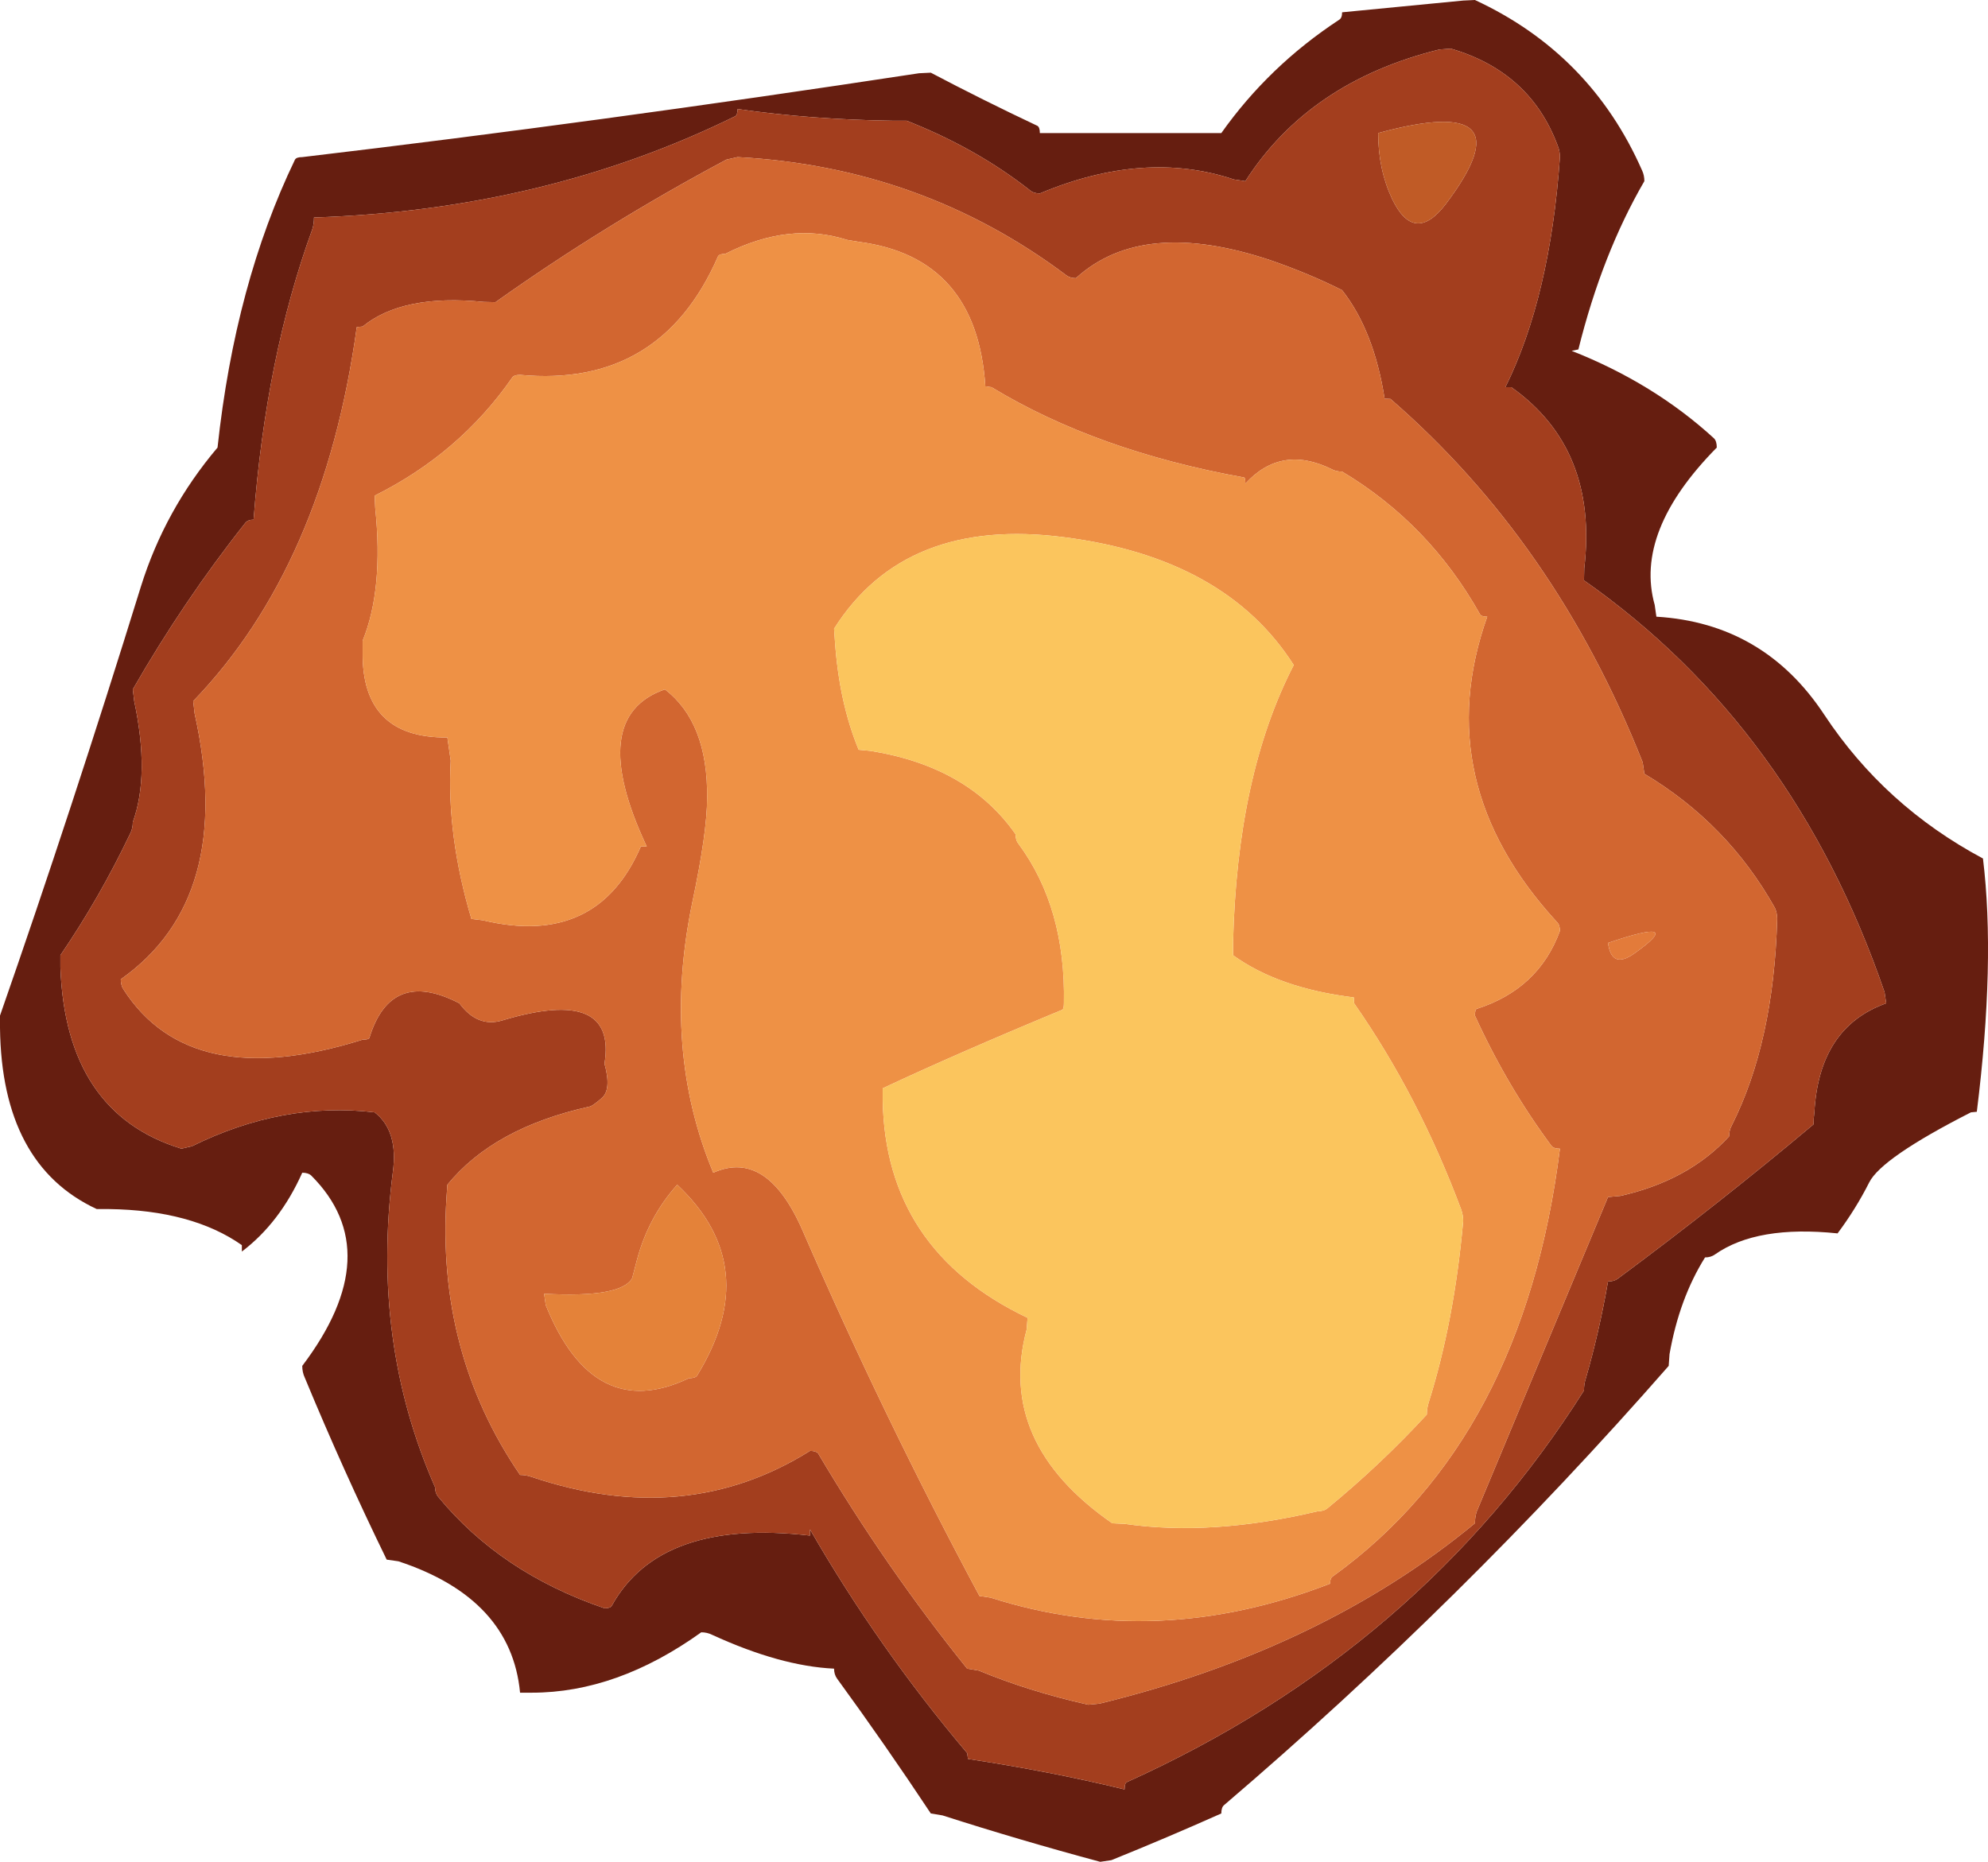
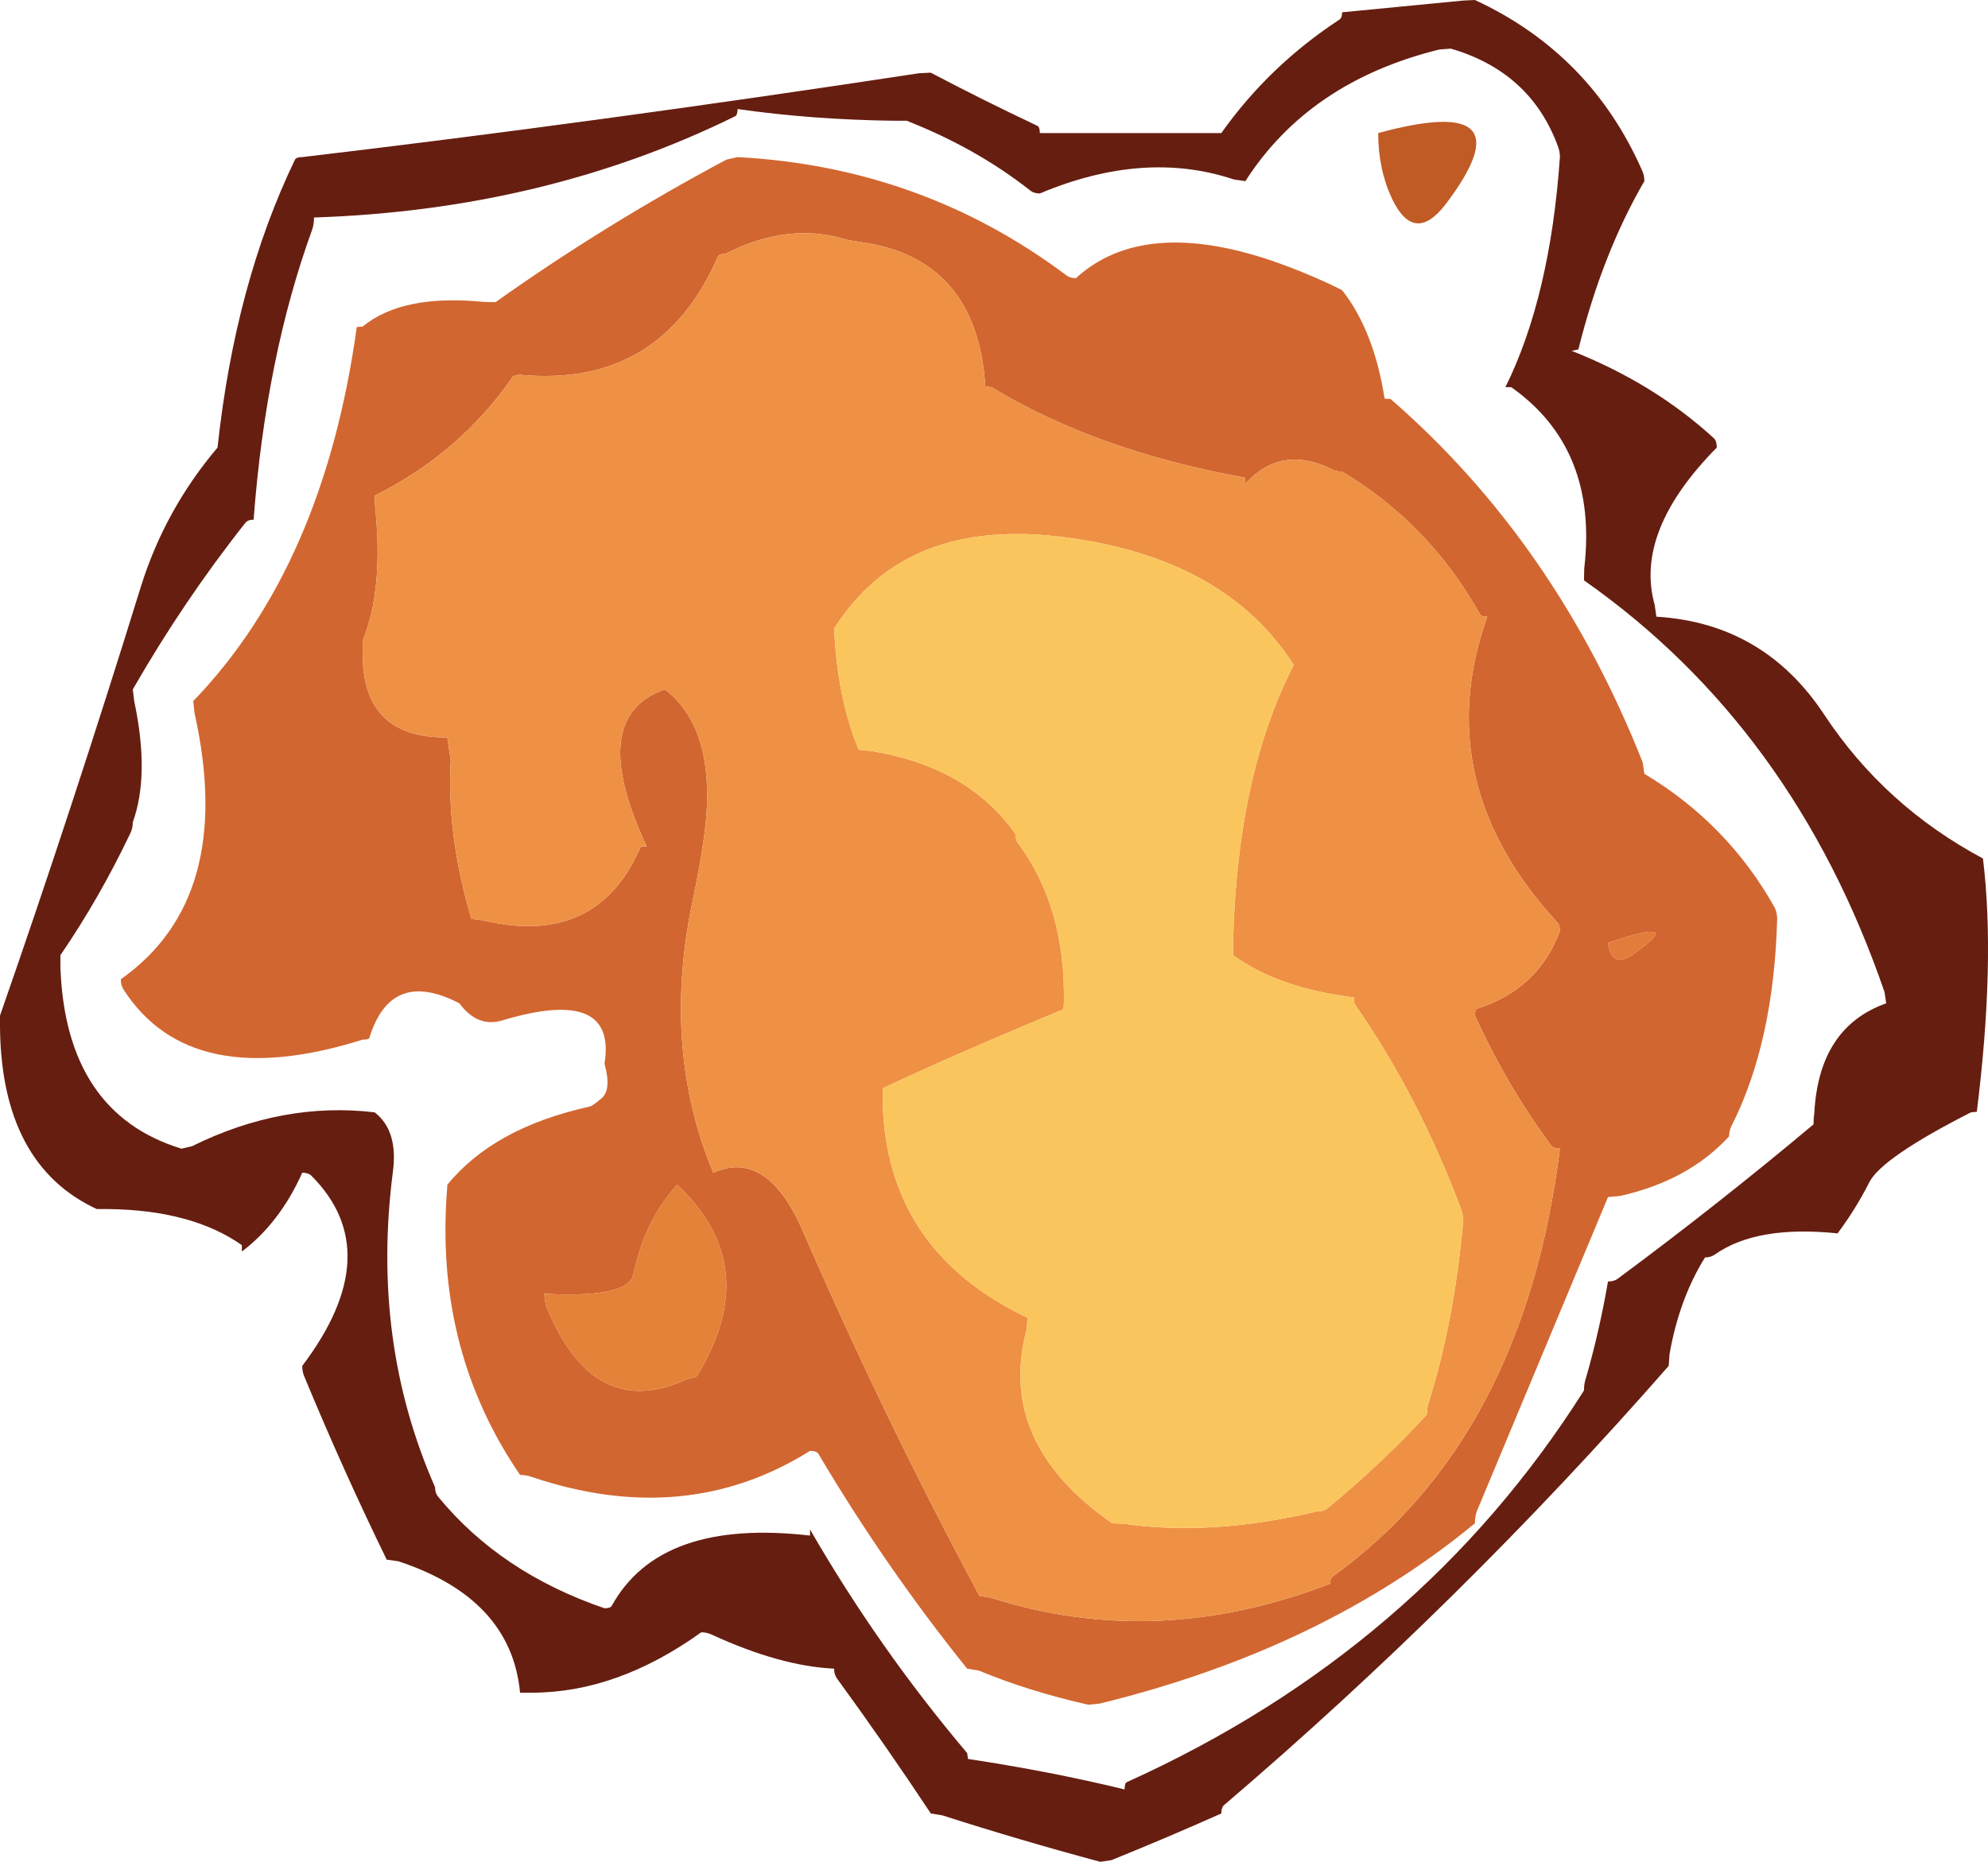
<svg xmlns="http://www.w3.org/2000/svg" height="333.0px" width="355.5px">
  <g transform="matrix(1.0, 0.0, 0.0, 1.0, 179.85, 162.4)">
    <path d="M114.2 -130.0 Q106.65 -117.0 102.4 -99.9 L101.2 -99.65 Q115.9 -93.85 126.65 -84.0 127.15 -83.5 127.15 -82.35 112.35 -67.35 116.05 -54.2 L116.35 -52.1 Q135.55 -50.95 146.35 -34.6 157.15 -18.25 174.75 -8.85 177.0 9.6 173.65 36.45 L172.6 36.55 Q156.6 44.7 154.4 49.1 152.0 53.85 148.75 58.2 134.35 56.7 126.85 61.95 126.1 62.5 125.05 62.5 120.45 69.85 118.7 79.8 L118.55 81.9 Q81.65 124.05 39.05 160.45 38.55 160.85 38.55 161.95 28.8 166.3 18.9 170.3 L16.9 170.6 Q2.4 166.7 -11.3 162.3 L-13.4 161.95 Q-21.55 149.65 -30.15 137.85 -30.7 137.1 -30.7 136.05 -40.3 135.6 -52.5 130.0 -53.4 129.55 -54.45 129.55 -69.5 140.35 -84.75 140.35 L-86.85 140.35 Q-88.45 123.5 -108.6 116.85 L-110.7 116.55 Q-118.5 100.55 -125.35 84.0 -125.8 83.05 -125.8 81.9 -110.45 61.6 -124.2 47.85 -124.75 47.35 -125.8 47.35 -129.8 56.3 -136.6 61.45 L-136.6 60.3 Q-145.5 54.05 -160.4 53.85 L-162.55 53.85 Q-179.55 45.95 -179.85 21.45 L-179.85 19.25 Q-167.0 -17.6 -154.65 -57.5 -150.35 -71.25 -140.95 -82.35 -137.8 -111.65 -127.1 -133.85 -126.85 -134.3 -125.8 -134.3 -72.95 -140.55 -15.5 -149.3 L-13.4 -149.4 Q-4.2 -144.55 5.65 -139.9 6.1 -139.65 6.1 -138.6 L36.35 -138.6 38.55 -138.6 Q47.05 -150.6 59.6 -158.85 60.15 -159.15 60.15 -160.2 L81.8 -162.3 83.9 -162.4 Q104.6 -152.8 113.8 -131.9 114.2 -131.05 114.2 -130.0 M40.8 -130.3 Q24.8 -135.65 6.1 -127.8 5.0 -127.8 4.35 -128.35 -5.25 -135.9 -17.7 -140.8 L-19.9 -140.8 Q-34.75 -141.0 -47.95 -142.9 -47.95 -141.85 -48.4 -141.6 -82.45 -124.85 -123.7 -123.5 -123.7 -122.35 -124.0 -121.4 -132.3 -98.6 -134.5 -69.45 -135.55 -69.45 -136.0 -68.85 -147.0 -54.95 -156.1 -39.1 L-155.85 -37.0 Q-153.05 -23.8 -156.1 -15.35 -156.1 -14.25 -156.55 -13.35 -162.05 -1.8 -169.05 8.45 L-169.05 10.6 Q-168.1 36.7 -147.4 43.05 L-145.5 42.6 Q-129.3 34.6 -112.85 36.55 -108.6 39.85 -109.6 47.25 -113.5 77.6 -102.05 103.6 -102.05 104.65 -101.5 105.3 -90.35 118.9 -71.75 125.25 -70.7 125.25 -70.45 124.8 -61.8 109.15 -35.0 112.25 L-35.0 111.15 Q-22.75 132.4 -6.9 151.15 L-6.75 152.2 Q8.1 154.45 21.25 157.65 21.25 156.55 21.65 156.35 74.1 132.65 103.4 86.3 103.4 85.15 103.7 84.25 106.1 76.0 107.7 66.8 108.8 66.8 109.45 66.3 127.4 53.0 144.45 38.7 144.45 37.6 144.6 36.55 145.45 21.3 157.45 17.05 L157.15 15.05 Q140.9 -32.3 103.4 -58.6 L103.45 -60.75 Q105.95 -82.15 90.4 -93.15 L89.35 -93.15 Q97.35 -109.3 99.1 -134.3 99.1 -135.35 98.7 -136.35 93.8 -149.55 79.6 -153.7 L77.55 -153.55 Q54.25 -147.8 42.85 -130.0 L40.8 -130.3" fill="#661e10" fill-rule="evenodd" stroke="none" />
-     <path d="M40.8 -130.3 L42.85 -130.0 Q54.25 -147.8 77.55 -153.55 L79.6 -153.7 Q93.8 -149.55 98.7 -136.35 99.1 -135.35 99.1 -134.3 97.35 -109.3 89.35 -93.15 L90.4 -93.15 Q105.95 -82.15 103.45 -60.75 L103.4 -58.6 Q140.9 -32.3 157.15 15.05 L157.45 17.05 Q145.45 21.3 144.6 36.55 144.45 37.6 144.45 38.7 127.4 53.0 109.45 66.3 108.8 66.8 107.7 66.8 106.1 76.0 103.7 84.25 103.4 85.15 103.4 86.3 74.1 132.65 21.65 156.35 21.25 156.55 21.25 157.65 8.1 154.45 -6.75 152.2 L-6.9 151.15 Q-22.75 132.4 -35.0 111.15 L-35.0 112.25 Q-61.8 109.15 -70.45 124.8 -70.7 125.25 -71.75 125.25 -90.35 118.9 -101.5 105.3 -102.05 104.65 -102.05 103.6 -113.5 77.6 -109.6 47.25 -108.6 39.85 -112.85 36.55 -129.3 34.6 -145.5 42.6 L-147.4 43.05 Q-168.1 36.7 -169.05 10.6 L-169.05 8.45 Q-162.05 -1.8 -156.55 -13.35 -156.1 -14.25 -156.1 -15.35 -153.05 -23.8 -155.85 -37.0 L-156.1 -39.1 Q-147.0 -54.95 -136.0 -68.85 -135.55 -69.45 -134.5 -69.45 -132.3 -98.6 -124.0 -121.4 -123.7 -122.35 -123.7 -123.5 -82.45 -124.85 -48.4 -141.6 -47.95 -141.85 -47.95 -142.9 -34.75 -141.0 -19.9 -140.8 L-17.7 -140.8 Q-5.25 -135.9 4.35 -128.35 5.0 -127.8 6.1 -127.8 24.8 -135.65 40.8 -130.3 M78.65 -125.85 Q93.95 -146.05 66.6 -138.6 66.6 -132.1 69.1 -126.8 73.05 -118.6 78.65 -125.85 M68.8 -91.05 L67.75 -91.1 Q65.85 -103.25 60.15 -110.5 54.4 -113.4 47.5 -115.8 24.5 -123.55 12.55 -112.65 11.5 -112.65 10.85 -113.15 -15.0 -132.55 -47.95 -134.3 L-49.95 -133.85 Q-71.6 -122.3 -91.25 -108.35 L-93.35 -108.4 Q-107.85 -109.85 -115.0 -104.0 L-116.05 -103.9 Q-121.95 -61.2 -145.3 -37.0 L-145.05 -34.8 Q-137.7 -1.75 -158.25 12.75 -158.25 13.85 -157.75 14.6 -145.75 33.2 -115.0 23.55 -113.95 23.55 -113.8 23.25 -109.95 10.7 -97.7 17.05 -94.45 21.45 -90.0 20.1 -69.5 13.95 -71.75 27.85 -70.45 32.55 -72.3 34.05 -73.95 35.5 -74.55 35.55 -91.6 39.35 -99.85 49.5 L-100.0 51.7 Q-101.8 79.55 -86.85 101.4 -85.8 101.4 -84.8 101.75 -57.25 111.05 -35.0 97.1 -33.95 97.1 -33.55 97.55 -21.4 118.05 -6.9 136.05 L-4.8 136.4 Q4.1 140.1 14.75 142.5 L16.8 142.3 Q56.65 132.55 83.9 110.05 83.9 109.0 84.2 108.0 L107.7 51.7 109.9 51.5 Q122.1 48.75 129.35 40.85 129.35 39.8 129.8 38.95 137.35 24.0 137.95 1.95 137.95 0.9 137.55 0.0 129.1 -15.1 114.2 -24.0 L113.9 -26.05 Q98.3 -65.45 68.8 -91.05" fill="#a33e1e" fill-rule="evenodd" stroke="none" />
    <path d="M78.65 -125.85 Q73.05 -118.6 69.1 -126.8 66.6 -132.1 66.6 -138.6 93.95 -146.05 78.65 -125.85" fill="#c05b26" fill-rule="evenodd" stroke="none" />
    <path d="M68.8 -91.05 Q98.3 -65.45 113.9 -26.05 L114.2 -24.0 Q129.1 -15.1 137.55 0.0 137.95 0.9 137.95 1.95 137.35 24.0 129.8 38.95 129.35 39.8 129.35 40.85 122.1 48.75 109.9 51.5 L107.7 51.7 84.2 108.0 Q83.9 109.0 83.9 110.05 56.65 132.55 16.8 142.3 L14.75 142.5 Q4.1 140.1 -4.8 136.4 L-6.9 136.05 Q-21.4 118.05 -33.55 97.55 -33.95 97.1 -35.0 97.1 -57.25 111.05 -84.8 101.75 -85.8 101.4 -86.85 101.4 -101.8 79.55 -100.0 51.7 L-99.85 49.5 Q-91.6 39.35 -74.55 35.55 -73.95 35.5 -72.3 34.05 -70.45 32.55 -71.75 27.85 -69.5 13.95 -90.0 20.1 -94.45 21.45 -97.7 17.05 -109.95 10.7 -113.8 23.25 -113.95 23.55 -115.0 23.55 -145.75 33.2 -157.75 14.6 -158.25 13.85 -158.25 12.75 -137.7 -1.75 -145.05 -34.8 L-145.3 -37.0 Q-121.95 -61.2 -116.05 -103.9 L-115.0 -104.0 Q-107.85 -109.85 -93.35 -108.4 L-91.25 -108.35 Q-71.6 -122.3 -49.95 -133.85 L-47.95 -134.3 Q-15.0 -132.55 10.85 -113.15 11.5 -112.65 12.55 -112.65 24.5 -123.55 47.5 -115.8 54.4 -113.4 60.15 -110.5 65.85 -103.25 67.75 -91.1 L68.8 -91.05 M60.15 -78.05 Q59.05 -78.05 58.25 -78.5 49.25 -82.9 42.85 -75.9 42.85 -77.0 42.6 -77.0 16.25 -81.75 -2.55 -93.15 L-3.65 -93.3 Q-5.15 -116.4 -26.3 -119.15 L-28.4 -119.5 Q-38.7 -122.8 -50.15 -117.0 -51.2 -117.0 -51.45 -116.55 -61.7 -93.0 -86.85 -95.35 -88.0 -95.35 -88.3 -94.8 -97.7 -81.3 -112.85 -73.75 L-112.75 -71.55 Q-111.25 -57.0 -115.0 -47.8 L-115.0 -45.6 Q-115.1 -30.35 -99.85 -30.5 L-99.25 -26.35 Q-100.0 -13.0 -95.55 1.95 L-93.5 2.2 Q-73.05 7.1 -65.25 -11.0 L-64.2 -11.0 Q-75.1 -34.2 -60.95 -39.1 -53.25 -33.2 -53.4 -19.7 -53.4 -13.5 -56.05 -1.0 -61.5 25.3 -52.3 47.35 -42.7 43.05 -36.3 57.75 -21.7 91.35 -4.7 123.05 L-2.7 123.35 Q27.0 132.85 58.0 120.85 58.0 119.8 58.55 119.5 92.6 94.9 99.1 43.05 97.95 43.05 97.55 42.5 89.65 31.85 83.9 19.25 83.9 18.2 84.2 18.05 95.3 14.5 99.1 4.1 99.1 3.0 98.55 2.5 75.6 -22.5 86.1 -52.1 85.05 -52.1 84.8 -52.55 75.7 -68.75 60.15 -78.05 M107.7 6.25 Q108.35 11.05 112.45 8.1 121.8 1.45 107.7 6.25 M-82.55 69.0 L-82.25 71.05 Q-73.7 92.25 -56.65 84.1 -55.55 84.1 -55.2 83.65 -43.2 64.1 -58.75 49.5 -63.9 55.25 -65.95 62.95 L-66.8 66.2 Q-68.75 69.75 -82.55 69.0" fill="#d26630" fill-rule="evenodd" stroke="none" />
    <path d="M60.15 -78.05 Q75.7 -68.75 84.8 -52.55 85.05 -52.1 86.1 -52.1 75.6 -22.5 98.55 2.5 99.1 3.0 99.1 4.1 95.3 14.5 84.2 18.05 83.9 18.2 83.9 19.25 89.65 31.85 97.55 42.5 97.95 43.05 99.1 43.05 92.6 94.9 58.55 119.5 58.0 119.8 58.0 120.85 27.0 132.85 -2.7 123.35 L-4.7 123.05 Q-21.7 91.35 -36.3 57.75 -42.7 43.05 -52.3 47.35 -61.5 25.3 -56.05 -1.0 -53.4 -13.5 -53.4 -19.7 -53.25 -33.2 -60.95 -39.1 -75.1 -34.2 -64.2 -11.0 L-65.25 -11.0 Q-73.05 7.1 -93.5 2.2 L-95.55 1.95 Q-100.0 -13.0 -99.25 -26.35 L-99.85 -30.5 Q-115.1 -30.35 -115.0 -45.6 L-115.0 -47.8 Q-111.25 -57.0 -112.75 -71.55 L-112.85 -73.75 Q-97.7 -81.3 -88.3 -94.8 -88.0 -95.35 -86.85 -95.35 -61.7 -93.0 -51.45 -116.55 -51.2 -117.0 -50.15 -117.0 -38.7 -122.8 -28.4 -119.5 L-26.3 -119.15 Q-5.15 -116.4 -3.65 -93.3 L-2.55 -93.15 Q16.25 -81.75 42.6 -77.0 42.85 -77.0 42.85 -75.9 49.25 -82.9 58.25 -78.5 59.05 -78.05 60.15 -78.05 M51.5 -43.45 Q39.3 -62.6 10.55 -66.3 -18.0 -70.05 -30.7 -49.95 L-30.55 -47.8 Q-29.8 -36.75 -26.3 -28.3 L-24.2 -28.1 Q-6.7 -25.3 1.75 -13.2 1.75 -12.1 2.3 -11.45 10.75 0.0 10.4 17.05 10.4 18.2 10.0 18.25 -8.8 26.05 -22.0 32.25 L-22.0 34.35 Q-21.55 61.2 3.9 73.3 L3.75 75.35 Q-1.7 95.65 19.05 110.05 L21.25 110.15 Q36.8 112.4 55.8 107.9 56.9 107.9 57.55 107.35 67.0 99.6 75.3 90.6 75.3 89.55 75.6 88.55 80.2 73.95 81.8 56.0 81.8 54.95 81.45 53.95 73.85 33.6 62.3 17.05 L62.25 16.0 Q48.8 14.35 40.65 8.45 L40.65 6.25 Q41.35 -23.8 51.5 -43.45" fill="#ee9145" fill-rule="evenodd" stroke="none" />
    <path d="M51.5 -43.45 Q41.35 -23.8 40.65 6.25 L40.65 8.45 Q48.8 14.35 62.25 16.0 L62.3 17.05 Q73.85 33.6 81.45 53.95 81.8 54.95 81.8 56.0 80.2 73.95 75.6 88.55 75.3 89.55 75.3 90.6 67.0 99.6 57.55 107.35 56.9 107.9 55.8 107.9 36.8 112.4 21.25 110.15 L19.05 110.05 Q-1.7 95.65 3.75 75.35 L3.9 73.3 Q-21.55 61.2 -22.0 34.35 L-22.0 32.25 Q-8.8 26.05 10.0 18.25 10.4 18.2 10.4 17.05 10.75 0.0 2.3 -11.45 1.75 -12.1 1.75 -13.2 -6.7 -25.3 -24.2 -28.1 L-26.3 -28.3 Q-29.8 -36.75 -30.55 -47.8 L-30.7 -49.95 Q-18.0 -70.05 10.55 -66.3 39.3 -62.6 51.5 -43.45" fill="#fbc55d" fill-rule="evenodd" stroke="none" />
    <path d="M107.7 6.25 Q121.8 1.45 112.45 8.1 108.35 11.05 107.7 6.25" fill="#e37b3a" fill-rule="evenodd" stroke="none" />
    <path d="M-82.55 69.0 Q-68.75 69.75 -66.8 66.2 L-65.95 62.95 Q-63.9 55.25 -58.75 49.5 -43.2 64.1 -55.2 83.65 -55.55 84.1 -56.65 84.1 -73.7 92.25 -82.25 71.05 L-82.55 69.0" fill="#e48239" fill-rule="evenodd" stroke="none" />
  </g>
</svg>